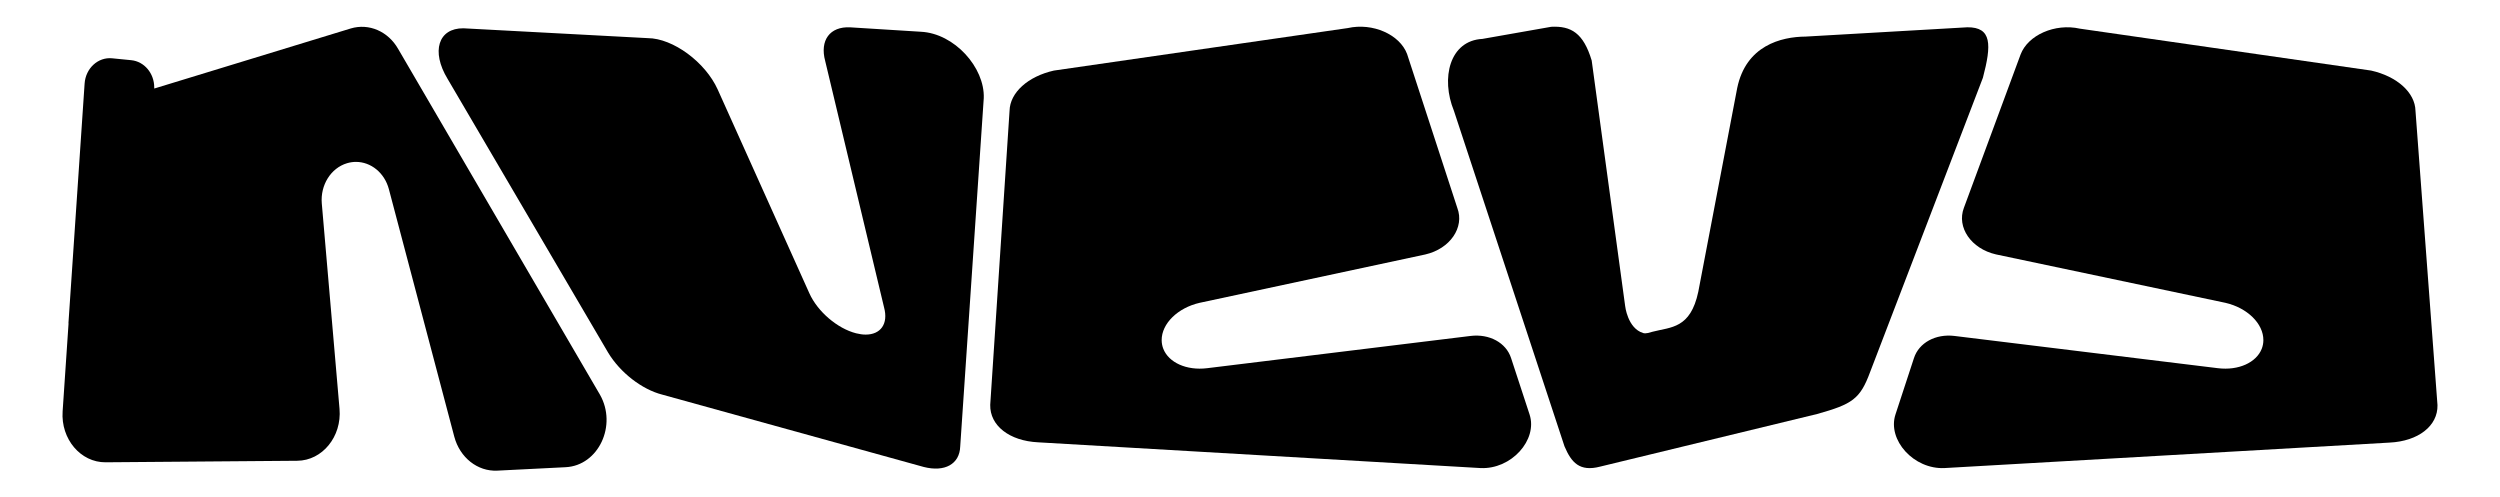
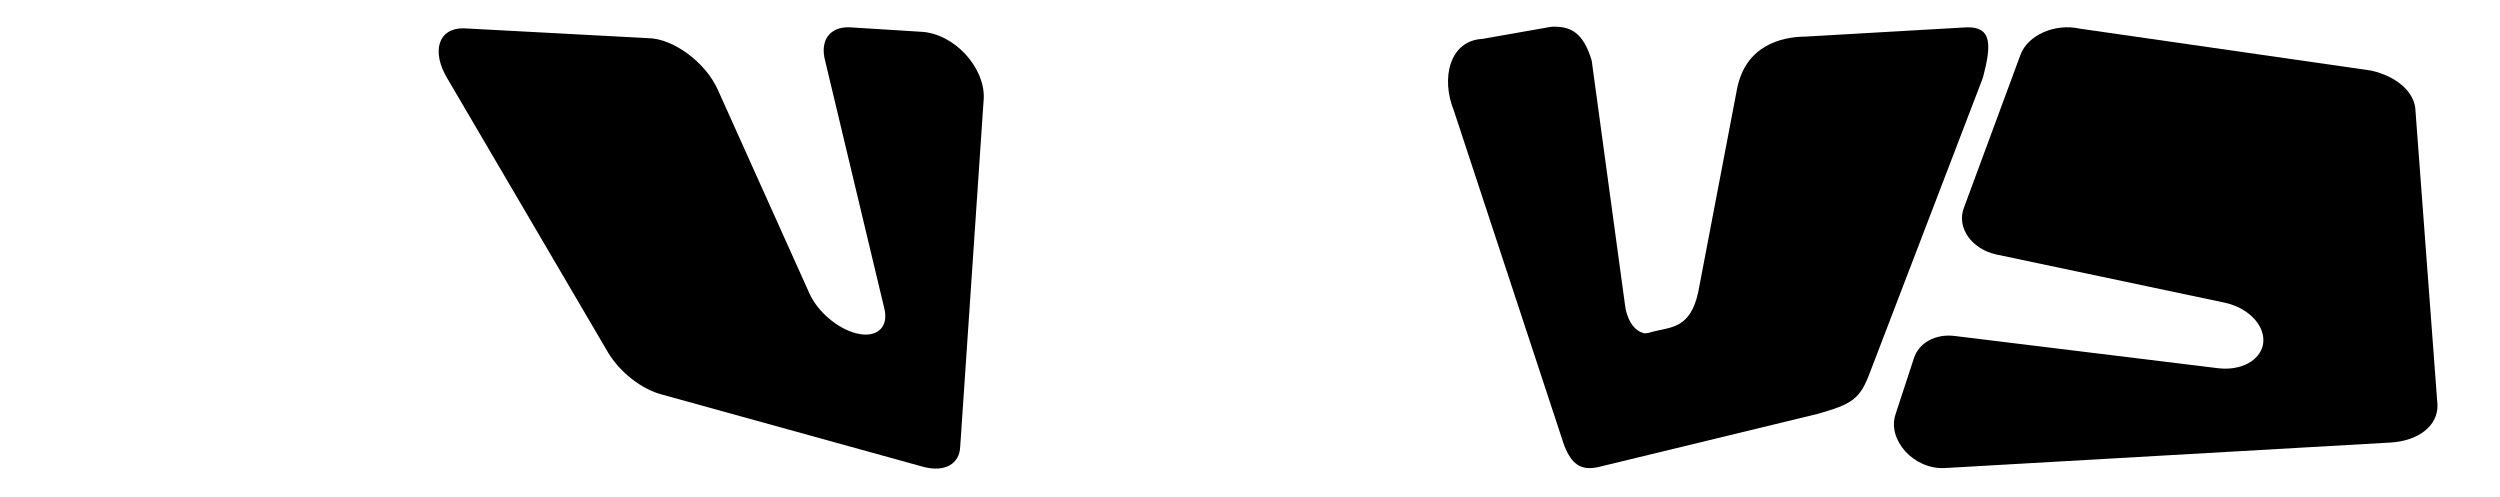
<svg xmlns="http://www.w3.org/2000/svg" id="a" data-name="Capa 1" width="1000" height="198.955" viewBox="0 0 1000 198.955">
  <path d="M368.337,12.699l-28.288-1.767c-8.094-.394-12.211,5.181-9.966,13.494l23.547,98.566c1.777,6.565-1.397,10.847-7.348,10.847-1.187,0-2.474-.172-3.86-.525-7.487-1.919-15.377-8.666-18.673-15.988l-36.658-81.497c-4.947-10.979-17.878-20.503-27.96-20.574l-73.771-3.938c-10.042-.081-12.975,9.242-6.352,20.19l64.274,109.594c4.81,7.949,13.474,14.665,21.6,16.746l104.611,28.936c8.421,2.151,14.338-1.151,14.587-8.141l9.424-139.41c.437-12.191-11.707-25.877-25.167-26.533Z" stroke-width="0" />
  <path d="M593.006,15.555l27.493-4.84c7.925-.394,12.868,2.482,16.177,13.494l13.38,98.162s.945,8.923,7.195,10.847c1.118.344,2.423-.172,3.78-.525,7.331-1.919,15.148-1.176,18.284-15.988l15.567-81.497c3.506-16.946,17.506-20.503,27.378-20.574l64.679-3.721c9.833-.081,9.698,7.008,6.22,20.19l-45.128,117.743c-3.992,10.798-7.137,12.815-21.15,16.746l-86.812,21.05c-8.246,2.151-11.528-1.639-14.283-8.141l-44.216-134.17c-5.323-13.061-1.743-28.118,11.436-28.775Z" stroke-width="0" />
-   <path d="M611.834,165.81l-7.408-22.592c-1.987-6.107-8.625-9.765-16.215-8.838l-105.367,12.898c-8.277,1.014-15.348-2.277-17.51-7.728-.431-1.087-.659-2.249-.668-3.48-.036-6.627,6.448-12.947,15.19-14.944l90.245-19.337c9.942-2.275,15.757-10.835,12.835-18.584l-20.105-61.61c-2.927-7.786-13.752-12.605-23.725-10.365l-117.541,16.997c-10.372,2.331-17.583,8.796-17.744,16.101l-7.731,117.619c-.175,8.314,7.687,14.414,19.128,14.978l176.959,10.299c12.345.611,22.963-11.254,19.658-21.413Z" stroke-width="0" />
  <path d="M758.182,165.81l7.408-22.592c1.987-6.107,8.625-9.765,16.215-8.838l105.367,12.898c8.277,1.014,15.348-2.277,17.51-7.728.431-1.087.659-2.249.668-3.48.036-6.627-6.448-12.947-15.19-14.944l-91.781-19.369c-9.942-2.275-15.757-10.835-12.835-18.584l22.68-61.347c2.927-7.786,13.752-12.605,23.725-10.365l116.501,16.765c10.372,2.331,17.583,8.796,17.744,16.101l8.801,117.729c.175,8.314-7.687,14.414-19.128,14.978l-178.028,10.188c-12.345.611-22.963-11.254-19.658-21.413Z" stroke-width="0" />
-   <path d="M239.976,157.872L159.271,19.588c-4.001-7.046-11.69-10.376-18.957-8.207l-78.618,24.034v-.429c0-5.665-3.987-10.396-9.195-10.911l-7.651-.756c-5.633-.556-10.593,4-11.005,10.112l-6.478,96.002.064-.163-2.382,35.292c-.745,11.037,7.193,20.436,17.191,20.354l76.655-.611c10.044-.071,17.862-9.673,16.915-20.741l-7.091-82.16c-.635-7.382,3.633-14.184,10.09-16.118,1.196-.356,2.392-.529,3.578-.529,5.951,0,11.424,4.317,13.172,10.936l26.15,98.96c2.217,8.38,9.326,14,17.209,13.603l27.346-1.375c13.107-.662,20.695-16.719,13.715-29.009Z" stroke-width="0" />
</svg>